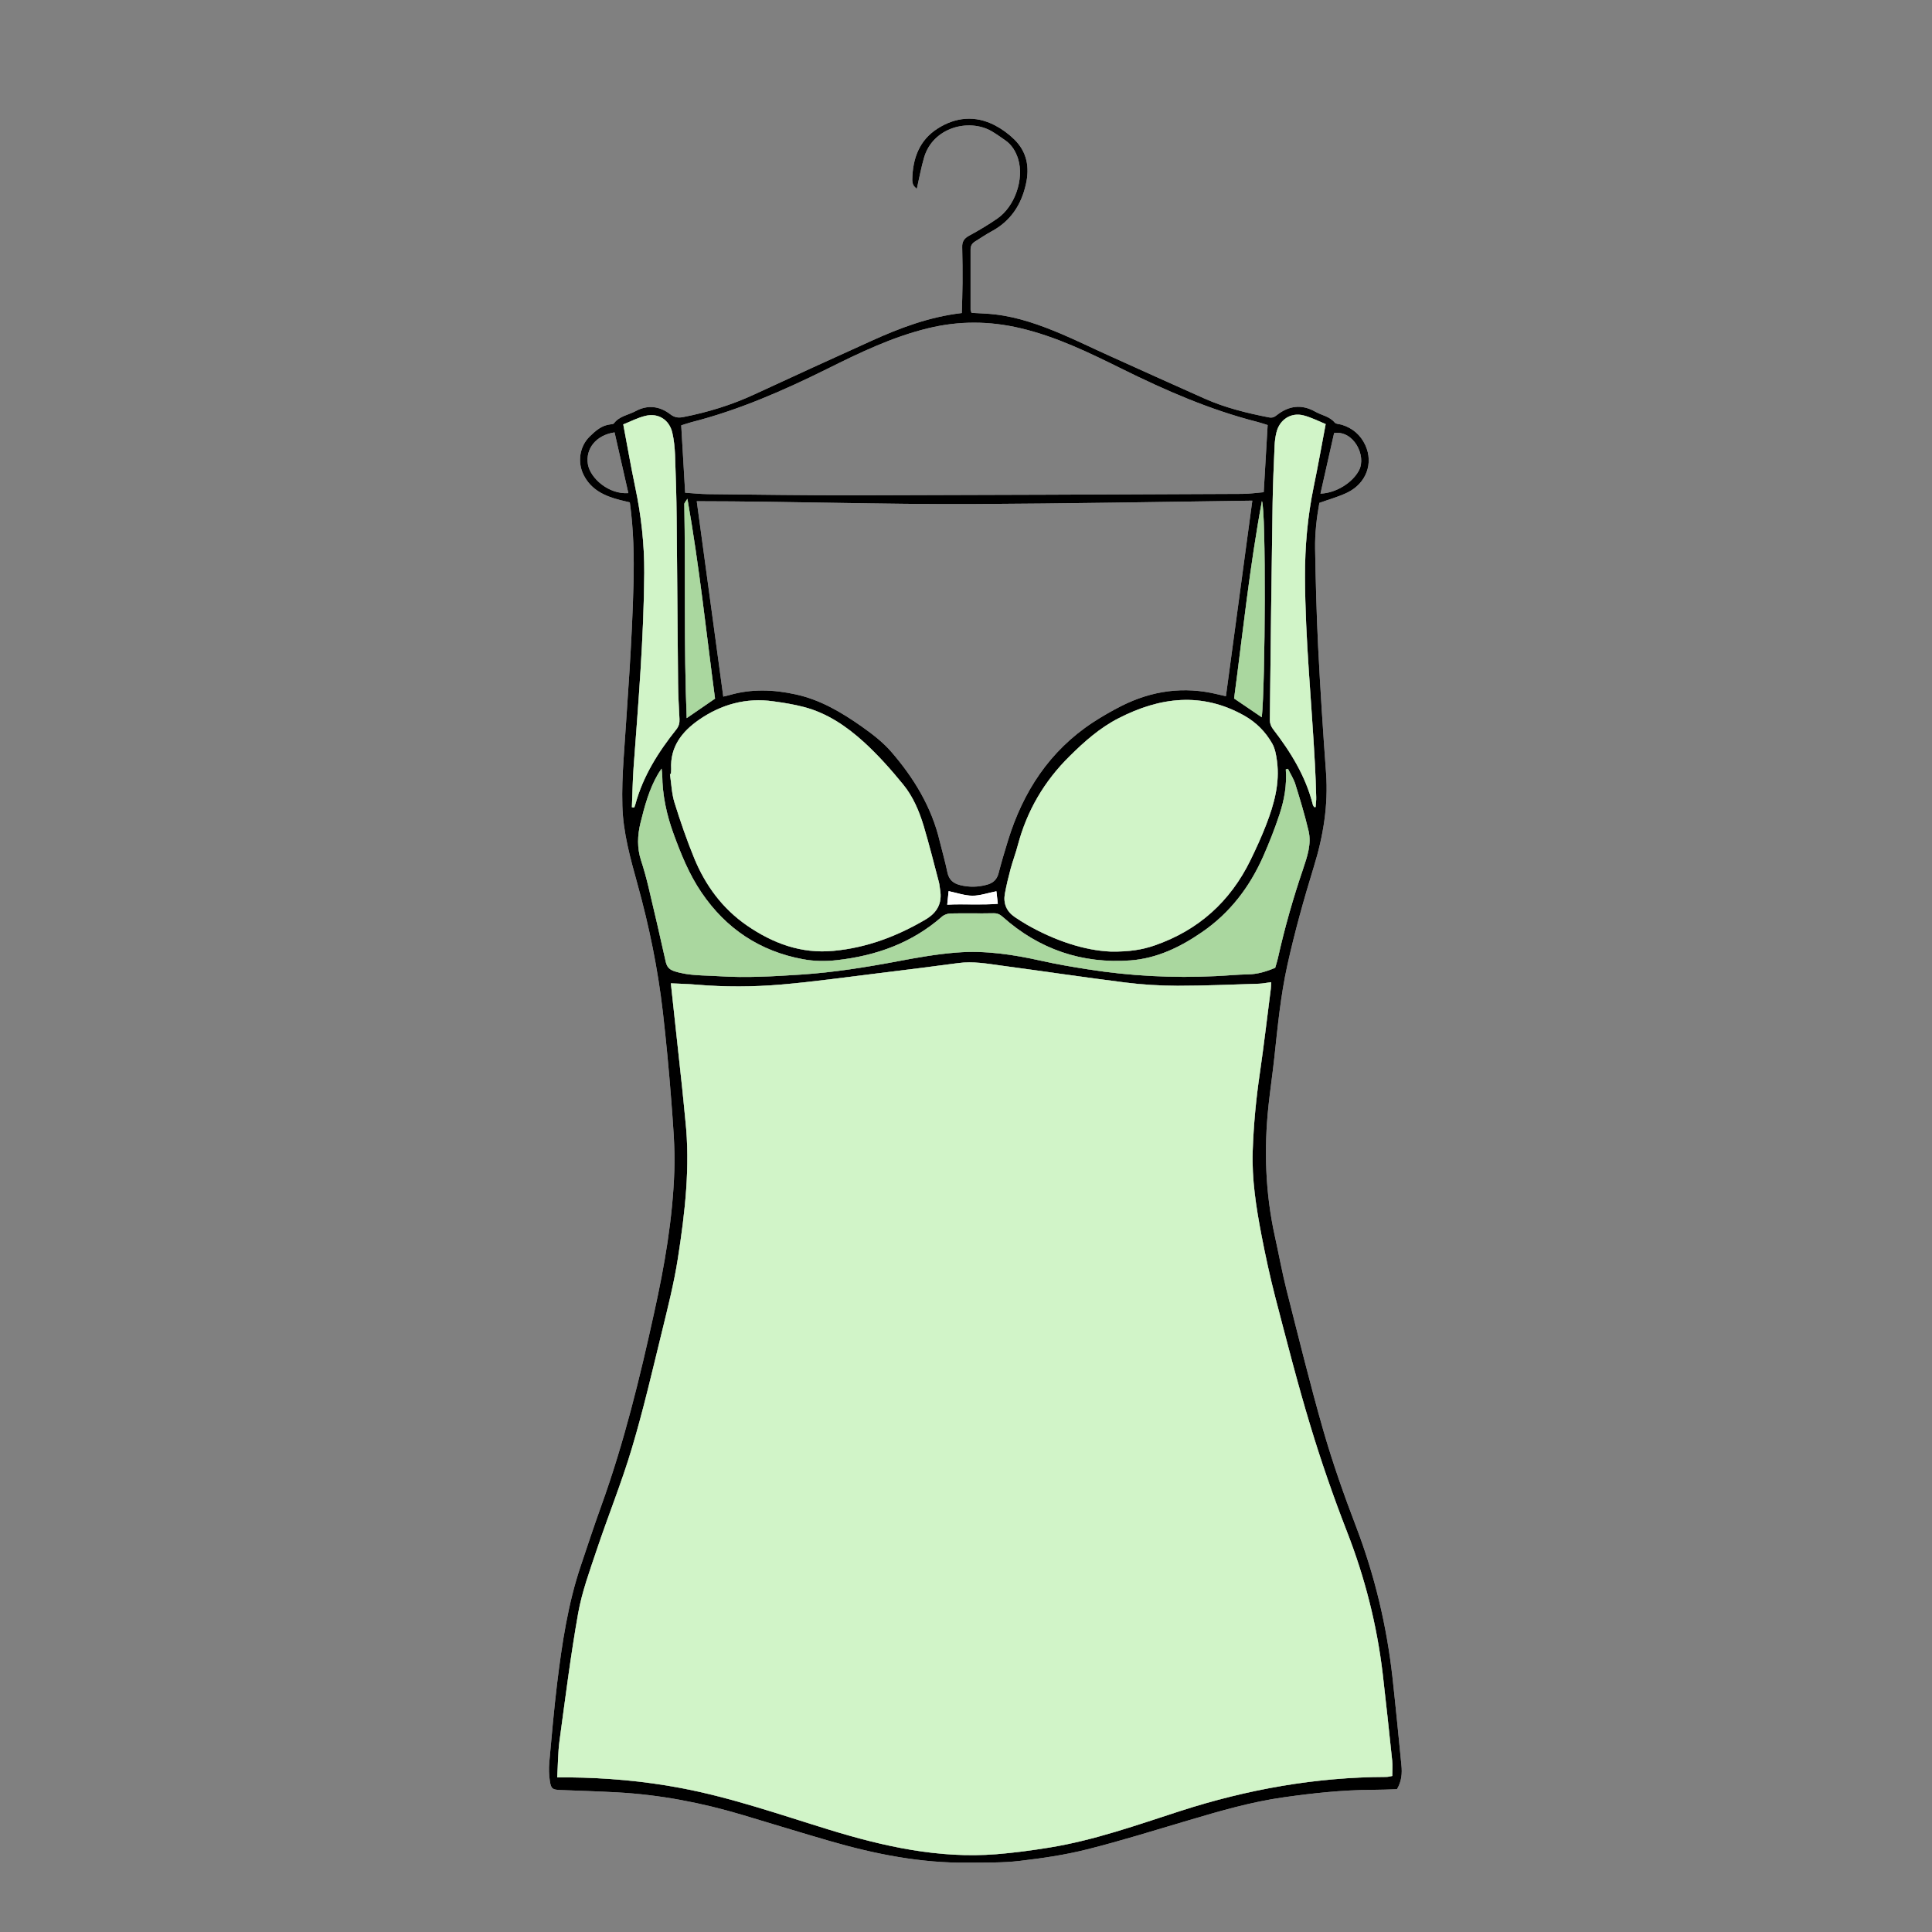
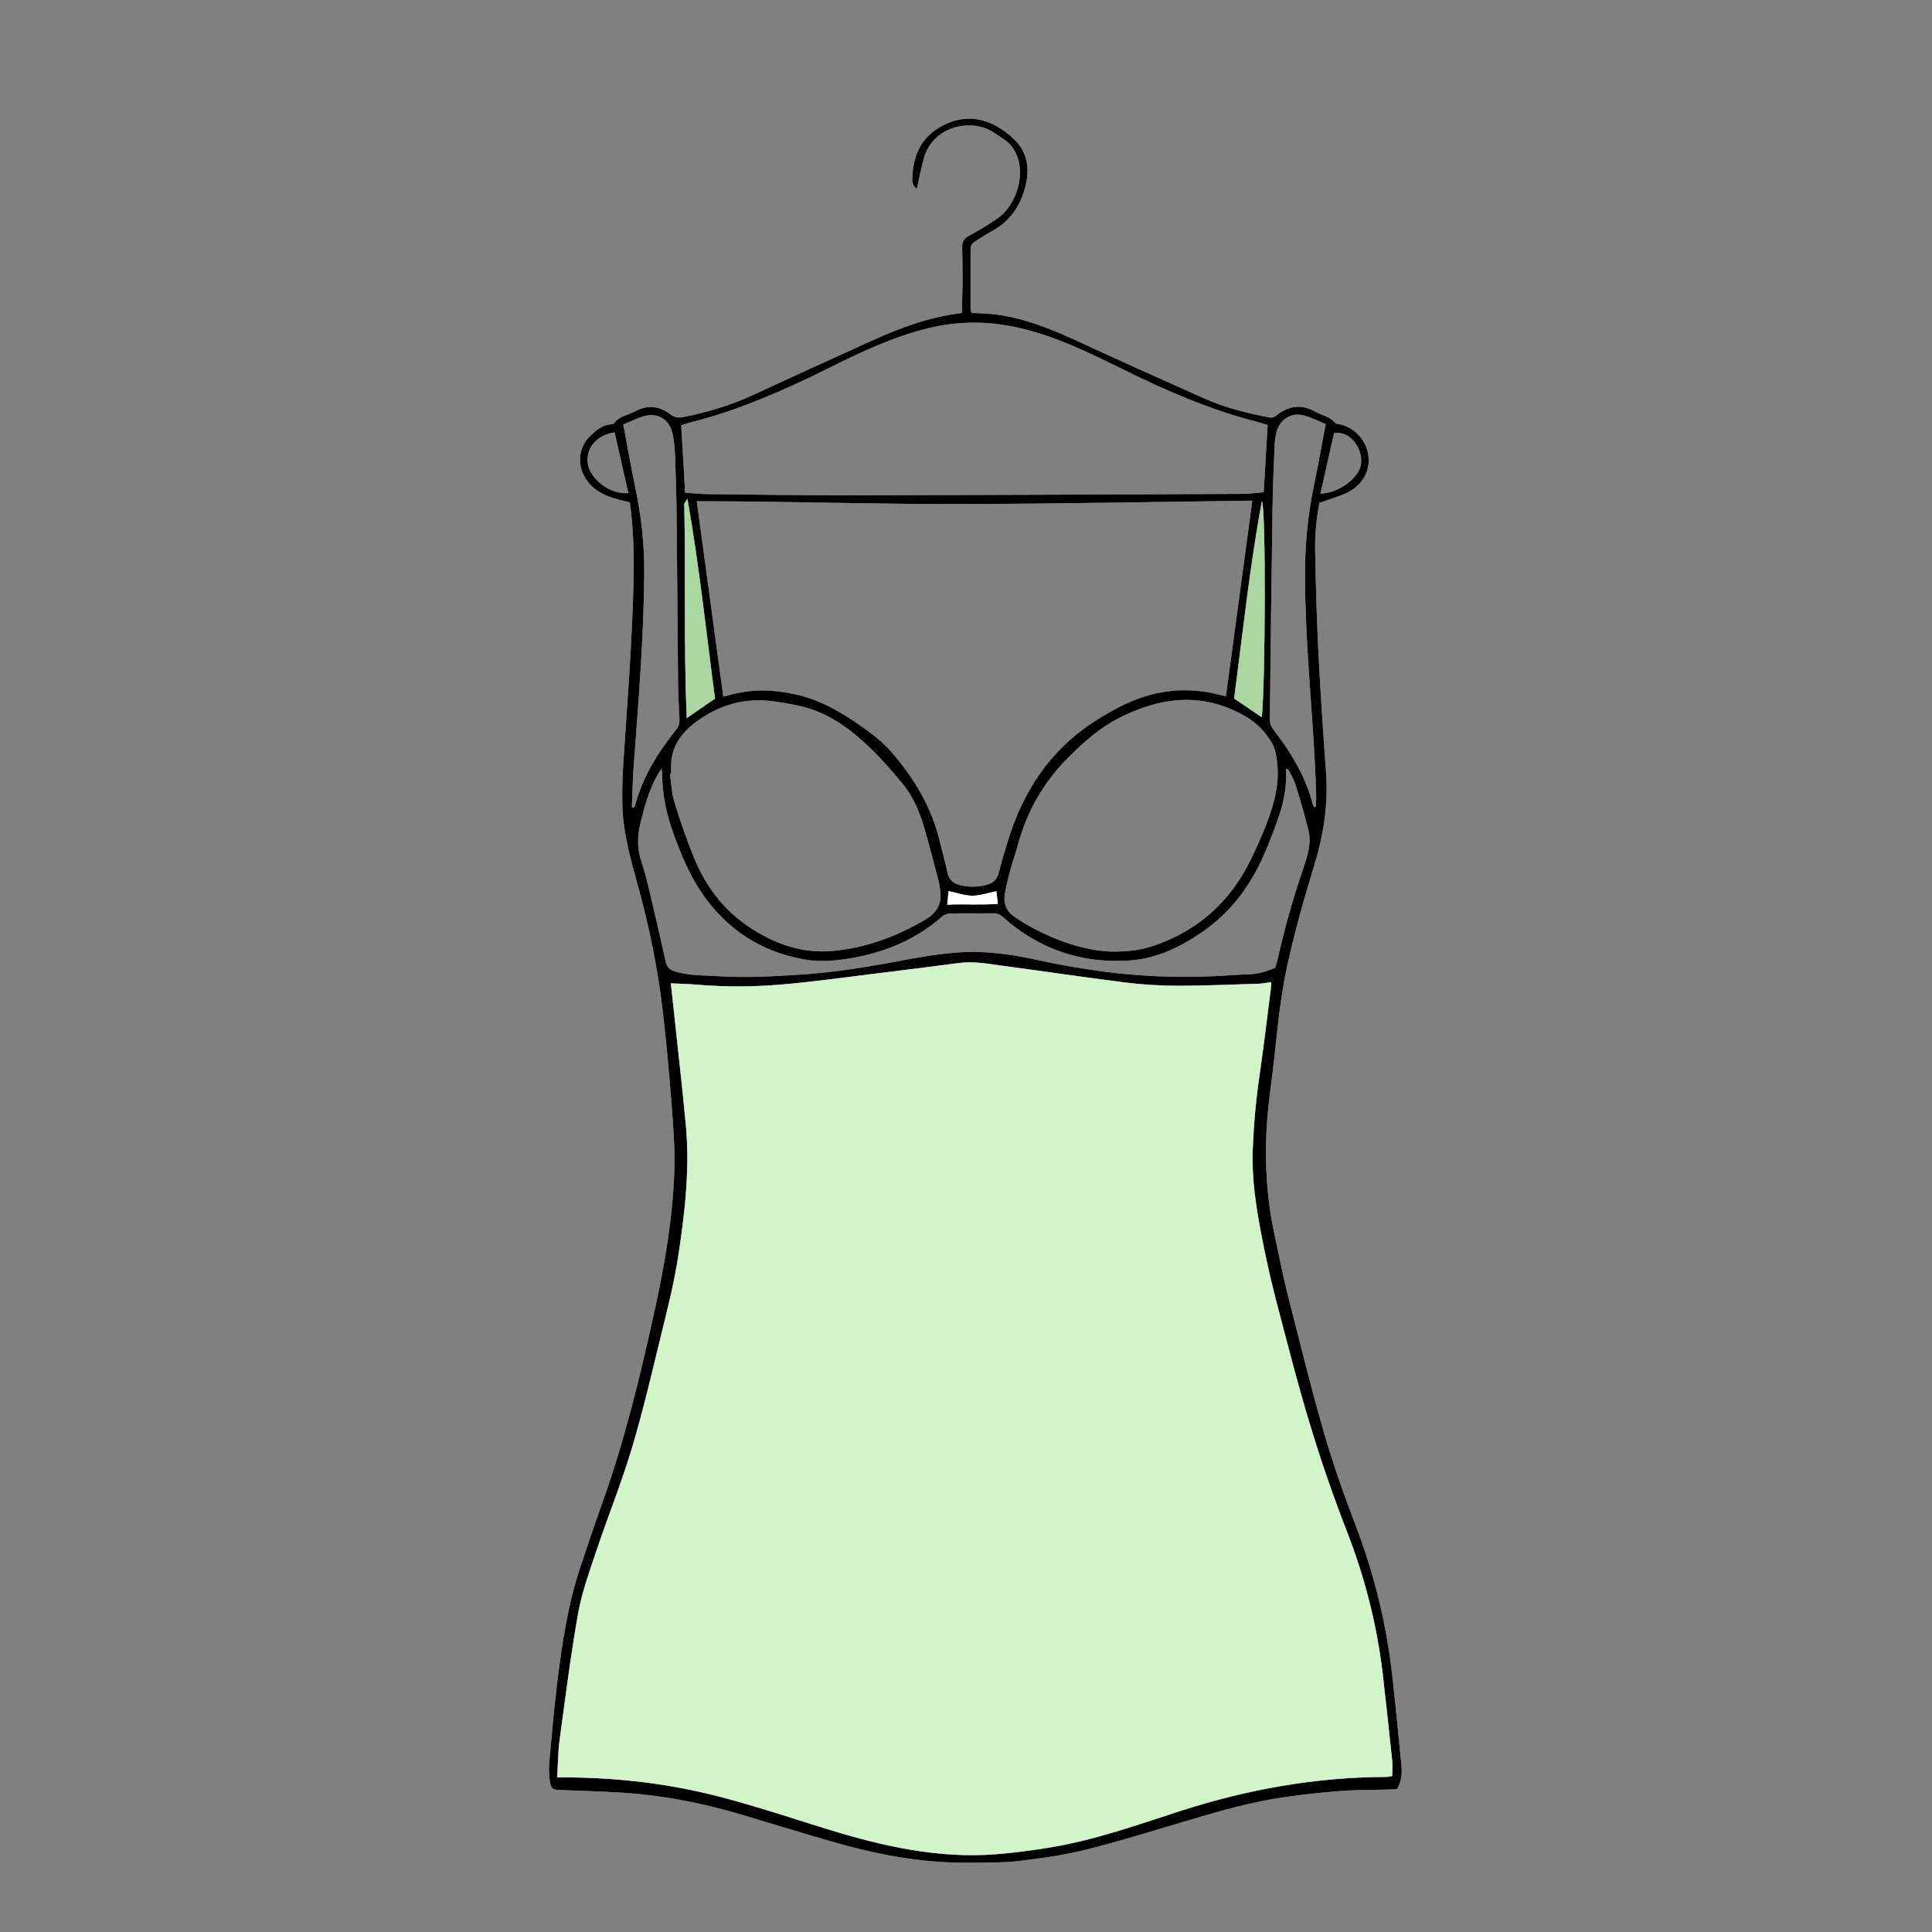
<svg xmlns="http://www.w3.org/2000/svg" id="a" viewBox="0 0 300 300">
  <rect x="0" y="0" width="300" height="300" fill="#808080" stroke="none" />
  <path d="m217.61,274.08c-.45-4.55-.89-9.1-1.39-13.64-.9-8.03-2.76-15.82-5.65-23.39-1.87-4.88-3.61-9.83-5.06-14.84-2.08-7.25-3.87-14.57-5.73-21.88-.7-2.78-1.21-5.6-1.83-8.4-1.47-6.69-1.7-13.45-.98-20.24.27-2.5.64-4.99.91-7.49.52-4.8.97-9.59,2.02-14.33,1.14-5.16,2.56-10.23,4.11-15.28,1.47-4.75,2.26-9.57,1.9-14.57-.48-6.52-.9-13.04-1.23-19.57-.25-5.07-.38-10.15-.47-15.22-.04-2.45.25-4.89.66-7.14,1.57-.57,3.04-.96,4.38-1.62,2.9-1.43,4.05-4.53,2.76-7.34-.72-1.57-1.96-2.65-3.64-3.17-.38-.12-.91-.09-1.12-.35-.8-.96-2-1.11-2.99-1.67-2.14-1.22-4.14-.95-6.02.54-.38.31-.7.43-1.22.33-3.41-.67-6.77-1.49-9.96-2.91-5.01-2.23-10-4.48-14.99-6.74-2.43-1.09-4.82-2.27-7.27-3.31-3.3-1.39-6.66-2.6-10.24-3.02-1.23-.15-2.47-.17-3.7-.25-.07-.22-.15-.36-.15-.5,0-3.11.01-6.23,0-9.35,0-.57.24-.95.7-1.23.86-.53,1.69-1.11,2.57-1.58,2.95-1.59,4.6-4.1,5.32-7.31.6-2.64.17-5.03-1.8-6.96-.88-.86-1.93-1.63-3.03-2.2-3.02-1.56-6.08-1.28-8.89.52-2.82,1.8-3.86,4.63-3.92,7.88-.01.29.04.62.16.88.13.25.39.44.54.6.39-1.71.68-3.33,1.14-4.9,1.38-4.64,6.92-6.08,10.45-4.07.74.43,1.43.93,2.14,1.42,1.03.72,1.64,1.73,2.01,2.92.95,3.1-.5,7.36-3.25,9.25-1.41.97-2.88,1.85-4.38,2.66-.77.42-1.09.93-1.06,1.79.05,1.86.06,3.72.05,5.58-.01,1.53-.07,3.07-.11,4.63-5.1.6-9.65,2.33-14.1,4.35-6.04,2.73-12.08,5.49-18.1,8.28-3.53,1.64-7.21,2.77-11.03,3.52-.8.15-1.36.09-2.05-.44-1.64-1.26-3.5-1.49-5.37-.48-1.13.61-2.52.76-3.37,1.9-.09.12-.37.14-.56.16-1.34.15-2.28.98-3.19,1.87-1.59,1.54-1.95,4-.96,5.97,1.17,2.34,3.28,3.29,5.63,3.9.52.13,1.04.25,1.55.37.59,4.28.67,8.43.57,12.61-.22,9.11-.94,18.17-1.54,27.25-.16,2.41-.26,4.83-.19,7.24.11,4.2,1.26,8.23,2.37,12.26,1.8,6.5,3.15,13.1,3.92,19.8.52,4.54.95,9.1,1.3,13.66.27,3.66.61,7.34.48,10.99-.25,7.4-1.51,14.68-3.11,21.91-2.23,10.18-4.69,20.27-8.23,30.09-1.11,3.07-2.13,6.18-3.17,9.27-2.01,5.94-2.93,12.11-3.69,18.3-.49,4.09-.85,8.2-1.22,12.3-.08.95-.05,1.92.09,2.86.19,1.25.42,1.36,1.69,1.41,2.91.11,5.83.2,8.74.36,6.66.36,13.16,1.61,19.54,3.52,4.53,1.35,9.04,2.75,13.58,4.06,6.98,2.02,14.06,3.42,21.37,3.34,2.66-.03,5.34.04,7.98-.27,3.53-.41,7.09-.93,10.54-1.8,5.25-1.32,10.44-2.94,15.64-4.48,4.92-1.46,9.84-2.9,14.93-3.61,4.53-.64,9.08-1.13,13.67-1.15,1.3,0,2.6-.06,3.86-.1.74-1.24.82-2.49.69-3.75Zm-10.45-206.84c3.03-.44,5.05,3.52,3.87,5.79-1.01,1.93-3.58,3.54-5.99,3.62.73-3.25,1.43-6.36,2.12-9.41Zm-9.55,10.85c.05-2.96.18-5.92.31-8.88.03-.7.12-1.4.29-2.08.49-1.99,2.26-3.14,4.23-2.62,1.19.31,2.31.89,3.41,1.34-.62,3.3-1.19,6.5-1.85,9.69-.96,4.64-1.38,9.32-1.36,14.07.03,9.7,1.03,19.35,1.54,29.03.09,1.71.16,3.42.2,5.12.02.52-.06,1.04-.09,1.56h-.23c-.07-.12-.17-.23-.2-.36-1.11-4.43-3.45-8.2-6.2-11.77-.28-.36-.48-.89-.48-1.34.12-11.25.26-22.5.43-33.76Zm-.06,37.37c.45.8.62,1.8.74,2.72.46,3.45-.45,6.7-1.67,9.86-.72,1.87-1.56,3.7-2.44,5.51-3.15,6.45-8.09,10.9-14.9,13.26-1.93.66-3.89.99-6.8.95-4.1-.17-8.68-1.7-12.98-4.15-.65-.38-1.29-.78-1.91-1.2-1.3-.88-1.83-2.13-1.55-3.66.24-1.28.54-2.55.88-3.81.34-1.26.81-2.48,1.14-3.75,1.42-5.32,4.09-9.88,8.02-13.76,2.3-2.28,4.72-4.42,7.59-5.89,6.41-3.3,12.96-4.14,19.57-.4,1.84,1.04,3.28,2.51,4.31,4.32Zm-44.3,21.92c-1.39.38-2.76.41-4.16.06-1.1-.28-1.74-.84-1.98-1.99-.33-1.62-.8-3.21-1.19-4.82-1.26-5.32-4.02-9.85-7.55-13.92-1.3-1.49-2.94-2.75-4.57-3.9-3.13-2.2-6.41-4.15-10.23-4.98-3.44-.76-6.87-.89-10.29.1-.23.07-.47.12-.97.24-1.38-10.15-2.74-20.14-4.12-30.34,14.41.01,28.75.51,43.09.44,14.36-.07,28.73-.34,43.18-.53-1.38,10.18-2.73,20.21-4.1,30.37-.55-.12-.92-.21-1.3-.3-5.2-1.27-10.17-.58-14.92,1.81-1.52.77-3.01,1.63-4.44,2.56-6.73,4.43-10.84,10.75-13.18,18.34-.52,1.68-1.02,3.37-1.46,5.07-.26.99-.84,1.53-1.81,1.79Zm-42.22-28.9c-1.48,1.02-2.83,1.95-4.4,3.03-.46-11.23-.17-22.25-.37-33.26,0-.15.18-.31.48-.8,1.87,10.54,2.93,20.83,4.29,31.03Zm84.92-30.68c.65,1.4.53,28.41-.02,33.58-1.44-.98-2.82-1.92-4.3-2.92,1.35-10.16,2.42-20.47,4.32-30.66Zm-88.6-12.24c7.35-1.87,14.24-4.89,21.01-8.24,5.08-2.53,10.19-5,15.76-6.35,4.79-1.17,9.54-1.14,14.32-.01,5.58,1.31,10.69,3.8,15.78,6.32,6.77,3.35,13.66,6.36,21.01,8.23.57.15,1.14.34,1.61.49-.2,3.49-.4,6.88-.61,10.43-1.1.09-2.23.26-3.36.26-20.06.09-40.12.18-60.18.22-7.59.01-15.18-.1-22.77-.18-1.15-.01-2.29-.14-3.53-.22-.2-3.53-.4-6.88-.61-10.46.37-.11.97-.33,1.57-.49Zm1.17,46.22c3.46-2.4,7.33-3.48,11.56-2.88,1.59.22,3.19.47,4.74.88,3.58.93,6.6,2.98,9.28,5.41,2.22,2.02,4.24,4.29,6.14,6.62,1.53,1.87,2.49,4.13,3.19,6.45.86,2.88,1.59,5.81,2.36,8.72.1.38.12.79.19,1.19.35,2.09-.46,3.55-2.28,4.62-4.44,2.61-9.14,4.38-14.29,4.86-5,.47-9.39-1.16-13.44-3.95-3.79-2.62-6.42-6.2-8.16-10.41-1.16-2.83-2.16-5.73-3.07-8.65-.44-1.42-.49-2.95-.71-4.44.05-.01.1-.01.14-.02.02-.25.06-.5.05-.75-.19-3.47,1.69-5.83,4.3-7.65Zm-17.23-39.67c-.41-2.41,1.26-4.55,4.14-4.97.72,3.18,1.43,6.3,2.14,9.43-3.09.22-5.91-2.34-6.28-4.46Zm7.38,52.75c-.05.18-.12.36-.19.54-.12-.02-.24-.03-.36-.05.08-2.05.12-4.1.26-6.15.74-10.08,1.59-20.15,1.66-30.26.02-4.49-.48-8.93-1.41-13.32-.67-3.19-1.22-6.4-1.85-9.72,1.11-.44,2.23-1.03,3.42-1.32,2.01-.5,3.74.6,4.2,2.63.26,1.12.37,2.28.42,3.43.12,3.27.22,6.53.25,9.8.09,8.55.13,17.09.22,25.64.02,1.86.12,3.72.22,5.58.03.62-.1,1.12-.52,1.64-2.77,3.48-5.13,7.2-6.32,11.56Zm4.69,24.41c-.86-3.88-1.76-7.74-2.68-11.61-.33-1.36-.7-2.72-1.14-4.06-.63-1.93-.56-3.87-.09-5.8.65-2.63,1.35-5.26,2.74-7.63.12-.21.26-.39.54-.82.06.52.1.74.1.96.02,3.16.68,6.2,1.75,9.14,1.16,3.17,2.42,6.3,4.33,9.11,3.82,5.65,9.1,9.16,15.8,10.39,1.71.32,3.53.34,5.26.14,6.07-.68,11.64-2.66,16.31-6.76.34-.3.88-.48,1.33-.49,2.21-.05,4.42.02,6.63-.03.62-.02,1.03.18,1.47.57,5.66,5.05,12.32,7.3,19.84,6.75,4.1-.31,7.74-2.07,11.1-4.39,4.36-2.99,7.42-7.04,9.53-11.82.93-2.12,1.78-4.27,2.5-6.46.75-2.25,1.16-4.58.98-6.99.11-.03.22-.06.34-.09.38.79.88,1.56,1.14,2.39.75,2.4,1.47,4.8,2.05,7.24.48,2.03-.2,3.99-.84,5.9-1.56,4.57-2.88,9.21-3.93,13.92-.11.49-.27.97-.41,1.45-1.38.58-2.75,1-4.25,1.02-1.65.02-3.31.2-4.96.27-6.65.32-13.26-.01-19.84-1.05-2.43-.38-4.86-.79-7.26-1.33-4.34-.97-8.72-1.64-13.16-1.28-3.09.24-6.17.79-9.23,1.37-4.94.93-9.9,1.72-14.92,2.05-4.27.28-8.54.53-12.81.25-2.29-.15-4.61-.04-6.86-.77-.86-.28-1.18-.73-1.36-1.54Zm112.83,126.5c-.28.05-.61.15-.94.15-10.95.03-21.57,1.93-32,5.3-6.68,2.16-13.33,4.54-20.31,5.67-2.72.44-5.46.81-8.21,1.03-8.92.71-17.49-1.2-25.93-3.79-7.69-2.36-15.29-5.03-23.21-6.51-5.69-1.07-11.45-1.57-17.24-1.63h-1.83c.13-2.08.12-3.89.36-5.67.9-6.62,1.73-13.26,2.9-19.84.6-3.34,1.8-6.59,2.88-9.82,1.77-5.29,3.88-10.48,5.47-15.82,1.77-5.92,3.16-11.95,4.63-17.95.93-3.81,1.9-7.63,2.5-11.49,1.11-7.11,1.94-14.26,1.16-21.48-.17-1.65-.31-3.3-.49-4.95-.58-5.39-1.16-10.79-1.76-16.28,1.37.07,2.7.09,4.03.21,4.37.37,8.75.35,13.1-.02,5.06-.43,10.08-1.15,15.12-1.76,4.14-.51,8.28-1.02,12.42-1.58,2.23-.3,4.41.09,6.6.39,6.42.86,12.84,1.82,19.27,2.63,2.69.34,5.41.5,8.12.51,4.22,0,8.44-.19,12.66-.32.59-.02,1.18-.15,1.9-.24-.02.4-.02.72-.06,1.04-.56,4.34-1.06,8.69-1.69,13.01-.6,4.04-.98,8.08-1.12,12.16-.15,4.41.53,8.73,1.35,13.02.63,3.26,1.33,6.51,2.16,9.71,1.74,6.66,3.44,13.34,5.44,19.93,1.67,5.53,3.57,11,5.66,16.38,2.8,7.17,4.68,14.54,5.58,22.17.52,4.49,1,8.98,1.47,13.48.08.74.01,1.5.01,2.36Z" style="fill:#fff; stroke-width:0px;" />
  <path d="m217.61,274.08c-.45-4.55-.89-9.1-1.39-13.64-.9-8.03-2.76-15.82-5.65-23.39-1.87-4.88-3.61-9.83-5.06-14.84-2.08-7.25-3.87-14.57-5.73-21.88-.7-2.78-1.21-5.6-1.83-8.4-1.47-6.69-1.7-13.45-.98-20.24.27-2.5.64-4.99.91-7.49.52-4.8.97-9.59,2.02-14.33,1.14-5.16,2.56-10.23,4.11-15.28,1.47-4.75,2.26-9.57,1.9-14.57-.48-6.52-.9-13.04-1.23-19.57-.25-5.07-.38-10.15-.47-15.22-.04-2.45.25-4.89.66-7.14,1.57-.57,3.04-.96,4.38-1.62,2.9-1.43,4.05-4.53,2.76-7.34-.72-1.57-1.96-2.65-3.64-3.17-.38-.12-.91-.09-1.12-.35-.8-.96-2-1.11-2.99-1.67-2.14-1.22-4.14-.95-6.02.54-.38.31-.7.43-1.22.33-3.41-.67-6.77-1.49-9.96-2.91-5.01-2.23-10-4.48-14.99-6.74-2.43-1.09-4.82-2.27-7.27-3.31-3.3-1.39-6.66-2.6-10.24-3.02-1.23-.15-2.47-.17-3.7-.25-.07-.22-.15-.36-.15-.5,0-3.11.01-6.23,0-9.35,0-.57.24-.95.7-1.23.86-.53,1.69-1.11,2.57-1.58,2.95-1.59,4.6-4.1,5.32-7.31.6-2.64.17-5.03-1.8-6.96-.88-.86-1.93-1.63-3.03-2.2-3.02-1.56-6.08-1.28-8.89.52-2.82,1.8-3.86,4.63-3.92,7.88-.01.29.04.62.16.88.13.25.39.44.54.6.39-1.71.68-3.33,1.14-4.9,1.38-4.64,6.92-6.08,10.45-4.07.74.43,1.43.93,2.14,1.42,1.03.72,1.64,1.73,2.01,2.92.95,3.1-.5,7.36-3.25,9.25-1.41.97-2.88,1.85-4.38,2.66-.77.42-1.09.93-1.06,1.79.05,1.86.06,3.72.05,5.58-.01,1.53-.07,3.07-.11,4.63-5.1.6-9.65,2.33-14.1,4.35-6.04,2.73-12.08,5.49-18.1,8.28-3.53,1.64-7.21,2.77-11.03,3.52-.8.15-1.36.09-2.05-.44-1.64-1.26-3.5-1.49-5.37-.48-1.13.61-2.52.76-3.37,1.9-.09.12-.37.14-.56.16-1.34.15-2.28.98-3.19,1.87-1.59,1.54-1.95,4-.96,5.97,1.17,2.34,3.28,3.29,5.63,3.9.52.13,1.04.25,1.55.37.59,4.28.67,8.43.57,12.61-.22,9.11-.94,18.17-1.54,27.25-.16,2.41-.26,4.83-.19,7.24.11,4.2,1.26,8.23,2.37,12.26,1.8,6.5,3.15,13.1,3.92,19.8.52,4.54.95,9.1,1.3,13.66.27,3.66.61,7.34.48,10.99-.25,7.4-1.51,14.68-3.11,21.91-2.23,10.18-4.69,20.27-8.23,30.09-1.11,3.07-2.13,6.18-3.17,9.27-2.01,5.94-2.93,12.11-3.69,18.3-.49,4.09-.85,8.2-1.22,12.3-.08.95-.05,1.92.09,2.86.19,1.25.42,1.36,1.69,1.41,2.91.11,5.83.2,8.74.36,6.66.36,13.16,1.61,19.54,3.52,4.53,1.35,9.04,2.75,13.58,4.06,6.98,2.02,14.06,3.42,21.37,3.34,2.66-.03,5.34.04,7.98-.27,3.53-.41,7.09-.93,10.54-1.8,5.25-1.32,10.44-2.94,15.64-4.48,4.92-1.46,9.84-2.9,14.93-3.61,4.53-.64,9.08-1.13,13.67-1.15,1.3,0,2.6-.06,3.86-.1.74-1.24.82-2.49.69-3.75Zm-10.45-206.84c3.03-.44,5.05,3.52,3.87,5.79-1.01,1.93-3.58,3.54-5.99,3.62.73-3.25,1.43-6.36,2.12-9.41Zm-9.55,10.85c.05-2.96.18-5.92.31-8.88.03-.7.12-1.4.29-2.08.49-1.99,2.26-3.14,4.23-2.62,1.19.31,2.31.89,3.41,1.34-.62,3.3-1.19,6.5-1.85,9.69-.96,4.64-1.38,9.32-1.36,14.07.03,9.7,1.03,19.35,1.54,29.03.09,1.71.16,3.42.2,5.12.02.52-.06,1.04-.09,1.56h-.23c-.07-.12-.17-.23-.2-.36-1.11-4.43-3.45-8.2-6.2-11.77-.28-.36-.48-.89-.48-1.34.12-11.25.26-22.5.43-33.76Zm-.06,37.37c.45.8.62,1.8.74,2.72.46,3.45-.45,6.7-1.67,9.86-.72,1.87-1.56,3.7-2.44,5.51-3.15,6.45-8.09,10.9-14.9,13.26-1.93.66-3.89.99-6.8.95-4.1-.17-8.68-1.7-12.98-4.15-.65-.38-1.29-.78-1.91-1.2-1.3-.88-1.83-2.13-1.55-3.66.24-1.28.54-2.55.88-3.81.34-1.26.81-2.48,1.14-3.75,1.42-5.32,4.09-9.88,8.02-13.76,2.3-2.28,4.72-4.42,7.59-5.89,6.41-3.3,12.96-4.14,19.57-.4,1.84,1.04,3.28,2.51,4.31,4.32Zm-44.3,21.92c-1.39.38-2.76.41-4.16.06-1.1-.28-1.74-.84-1.98-1.99-.33-1.62-.8-3.21-1.19-4.82-1.26-5.32-4.02-9.85-7.55-13.92-1.3-1.49-2.94-2.75-4.57-3.9-3.13-2.2-6.41-4.15-10.23-4.98-3.44-.76-6.87-.89-10.29.1-.23.07-.47.12-.97.24-1.38-10.15-2.74-20.14-4.12-30.34,14.41.01,28.75.51,43.09.44,14.36-.07,28.73-.34,43.18-.53-1.38,10.18-2.73,20.21-4.1,30.37-.55-.12-.92-.21-1.3-.3-5.2-1.27-10.17-.58-14.92,1.81-1.52.77-3.01,1.63-4.44,2.56-6.73,4.43-10.84,10.75-13.18,18.34-.52,1.68-1.02,3.37-1.46,5.07-.26.99-.84,1.53-1.81,1.79Zm1.69,2.96c-2.6.22-5.12,0-7.85.14.09-.87.15-1.46.21-2.1,1.3.27,2.5.7,3.71.71,1.17.01,2.34-.42,3.71-.69.06.54.13,1.15.22,1.94Zm-43.91-31.86c-1.48,1.02-2.83,1.95-4.4,3.03-.46-11.23-.17-22.25-.37-33.26,0-.15.18-.31.48-.8,1.87,10.54,2.93,20.83,4.29,31.03Zm84.92-30.68c.65,1.4.53,28.41-.02,33.58-1.44-.98-2.82-1.92-4.3-2.92,1.35-10.16,2.42-20.47,4.32-30.66Zm-88.6-12.24c7.35-1.87,14.24-4.89,21.01-8.24,5.08-2.53,10.19-5,15.76-6.35,4.79-1.17,9.54-1.14,14.32-.01,5.58,1.31,10.69,3.8,15.78,6.32,6.77,3.35,13.66,6.36,21.01,8.23.57.15,1.14.34,1.61.49-.2,3.49-.4,6.88-.61,10.43-1.1.09-2.23.26-3.36.26-20.06.09-40.12.18-60.18.22-7.59.01-15.18-.1-22.77-.18-1.15-.01-2.29-.14-3.53-.22-.2-3.53-.4-6.88-.61-10.46.37-.11.97-.33,1.57-.49Zm1.17,46.22c3.46-2.4,7.33-3.48,11.56-2.88,1.59.22,3.19.47,4.74.88,3.58.93,6.6,2.98,9.28,5.41,2.22,2.02,4.24,4.29,6.14,6.62,1.53,1.87,2.49,4.13,3.19,6.45.86,2.88,1.59,5.81,2.36,8.72.1.38.12.79.19,1.19.35,2.09-.46,3.55-2.28,4.62-4.44,2.61-9.14,4.38-14.29,4.86-5,.47-9.39-1.16-13.44-3.95-3.79-2.62-6.42-6.2-8.16-10.41-1.16-2.83-2.16-5.73-3.07-8.65-.44-1.42-.49-2.95-.71-4.44.05-.01.1-.01.14-.02.02-.25.06-.5.05-.75-.19-3.47,1.69-5.83,4.3-7.65Zm-17.23-39.67c-.41-2.41,1.26-4.55,4.14-4.97.72,3.18,1.43,6.3,2.14,9.43-3.09.22-5.91-2.34-6.28-4.46Zm7.38,52.75c-.05.18-.12.36-.19.54-.12-.02-.24-.03-.36-.05.08-2.05.12-4.1.26-6.15.74-10.08,1.59-20.15,1.66-30.26.02-4.49-.48-8.93-1.41-13.32-.67-3.19-1.22-6.4-1.85-9.72,1.11-.44,2.23-1.03,3.42-1.32,2.01-.5,3.74.6,4.2,2.63.26,1.12.37,2.28.42,3.43.12,3.27.22,6.53.25,9.8.09,8.55.13,17.09.22,25.64.02,1.86.12,3.72.22,5.58.03.62-.1,1.12-.52,1.64-2.77,3.48-5.13,7.2-6.32,11.56Zm4.69,24.41c-.86-3.88-1.76-7.74-2.68-11.61-.33-1.36-.7-2.72-1.14-4.06-.63-1.93-.56-3.87-.09-5.8.65-2.63,1.35-5.26,2.74-7.63.12-.21.26-.39.54-.82.06.52.1.74.1.96.02,3.16.68,6.2,1.75,9.14,1.16,3.17,2.42,6.3,4.33,9.11,3.82,5.65,9.1,9.16,15.8,10.39,1.71.32,3.53.34,5.26.14,6.07-.68,11.64-2.66,16.31-6.76.34-.3.88-.48,1.33-.49,2.21-.05,4.42.02,6.63-.03.62-.02,1.03.18,1.47.57,5.66,5.05,12.32,7.3,19.84,6.75,4.1-.31,7.74-2.07,11.1-4.39,4.36-2.99,7.42-7.04,9.53-11.82.93-2.12,1.78-4.27,2.5-6.46.75-2.25,1.16-4.58.98-6.99.11-.03.22-.06.34-.09.38.79.88,1.56,1.14,2.39.75,2.4,1.47,4.8,2.05,7.24.48,2.03-.2,3.99-.84,5.9-1.56,4.57-2.88,9.21-3.93,13.92-.11.49-.27.97-.41,1.45-1.38.58-2.75,1-4.25,1.02-1.65.02-3.31.2-4.96.27-6.65.32-13.26-.01-19.84-1.05-2.43-.38-4.86-.79-7.26-1.33-4.34-.97-8.72-1.64-13.16-1.28-3.09.24-6.17.79-9.23,1.37-4.94.93-9.9,1.72-14.92,2.05-4.27.28-8.54.53-12.81.25-2.29-.15-4.61-.04-6.86-.77-.86-.28-1.18-.73-1.36-1.54Zm112.83,126.5c-.28.05-.61.15-.94.15-10.95.03-21.57,1.93-32,5.3-6.68,2.16-13.33,4.54-20.31,5.67-2.72.44-5.46.81-8.21,1.03-8.92.71-17.49-1.2-25.93-3.79-7.69-2.36-15.29-5.03-23.21-6.51-5.69-1.07-11.45-1.57-17.24-1.63h-1.83c.13-2.08.12-3.89.36-5.67.9-6.62,1.73-13.26,2.9-19.84.6-3.34,1.8-6.59,2.88-9.82,1.77-5.29,3.88-10.48,5.47-15.82,1.77-5.92,3.16-11.95,4.63-17.95.93-3.81,1.9-7.63,2.5-11.49,1.11-7.11,1.94-14.26,1.16-21.48-.17-1.65-.31-3.3-.49-4.95-.58-5.39-1.16-10.79-1.76-16.28,1.37.07,2.7.09,4.03.21,4.37.37,8.75.35,13.1-.02,5.06-.43,10.08-1.15,15.12-1.76,4.14-.51,8.28-1.02,12.42-1.58,2.23-.3,4.41.09,6.6.39,6.42.86,12.84,1.82,19.27,2.63,2.69.34,5.41.5,8.12.51,4.22,0,8.44-.19,12.66-.32.59-.02,1.18-.15,1.9-.24-.02.4-.02.72-.06,1.04-.56,4.34-1.06,8.69-1.69,13.01-.6,4.04-.98,8.08-1.12,12.16-.15,4.41.53,8.73,1.35,13.02.63,3.26,1.33,6.51,2.16,9.71,1.74,6.66,3.44,13.34,5.44,19.93,1.67,5.53,3.57,11,5.66,16.38,2.8,7.17,4.68,14.54,5.58,22.17.52,4.49,1,8.98,1.47,13.48.08.74.01,1.5.01,2.36Z" style="stroke-width:0px;" />
  <path d="m216.19,275.77c-.28.05-.61.15-.94.15-10.95.03-21.57,1.93-32,5.3-6.68,2.16-13.33,4.54-20.31,5.67-2.72.44-5.46.81-8.21,1.03-8.92.71-17.49-1.2-25.93-3.79-7.69-2.36-15.29-5.03-23.21-6.51-5.69-1.07-11.45-1.57-17.24-1.63h-1.83c.13-2.08.12-3.89.36-5.67.9-6.62,1.73-13.26,2.9-19.84.6-3.34,1.8-6.59,2.88-9.82,1.77-5.29,3.88-10.48,5.47-15.82,1.77-5.92,3.16-11.95,4.63-17.95.93-3.81,1.9-7.63,2.5-11.49,1.11-7.11,1.94-14.26,1.16-21.48-.17-1.65-.31-3.3-.49-4.95-.58-5.39-1.16-10.79-1.76-16.28,1.37.07,2.7.09,4.03.21,4.37.37,8.75.35,13.1-.02,5.06-.43,10.08-1.15,15.12-1.76,4.14-.51,8.28-1.02,12.42-1.58,2.23-.3,4.41.09,6.6.39,6.42.86,12.84,1.82,19.27,2.63,2.69.34,5.41.5,8.12.51,4.22,0,8.44-.19,12.66-.32.59-.02,1.18-.15,1.9-.24-.02.4-.02.72-.06,1.04-.56,4.34-1.06,8.69-1.69,13.01-.6,4.04-.98,8.08-1.12,12.16-.15,4.41.53,8.73,1.35,13.02.63,3.26,1.33,6.51,2.16,9.71,1.74,6.66,3.44,13.34,5.44,19.93,1.67,5.53,3.57,11,5.66,16.38,2.8,7.17,4.68,14.54,5.58,22.17.52,4.49,1,8.98,1.47,13.48.08.74.01,1.5.01,2.36Z" style="fill:#d1f4c8; stroke-width:0px;" />
-   <path d="m143.7,142.79c-4.44,2.61-9.14,4.38-14.29,4.86-5,.47-9.39-1.16-13.44-3.95-3.79-2.62-6.42-6.2-8.16-10.41-1.16-2.83-2.16-5.73-3.07-8.65-.44-1.42-.49-2.95-.71-4.44.05-.01.1-.01.14-.02.02-.25.06-.5.05-.75-.19-3.47,1.69-5.83,4.3-7.65,3.46-2.4,7.33-3.48,11.56-2.88,1.59.22,3.19.47,4.74.88,3.58.93,6.6,2.98,9.28,5.41,2.22,2.02,4.24,4.29,6.14,6.62,1.53,1.87,2.49,4.13,3.19,6.45.86,2.88,1.59,5.81,2.36,8.72.1.38.12.79.19,1.19.35,2.09-.46,3.55-2.28,4.62Z" style="fill:#d1f4c8; stroke-width:0px;" />
-   <path d="m196.62,128.04c-.72,1.87-1.56,3.7-2.44,5.51-3.15,6.45-8.09,10.9-14.9,13.26-1.93.66-3.89.99-6.8.95-4.1-.17-8.68-1.7-12.98-4.15-.65-.38-1.29-.78-1.91-1.2-1.3-.88-1.83-2.13-1.55-3.66.24-1.28.54-2.55.88-3.81.34-1.26.81-2.48,1.14-3.75,1.42-5.32,4.09-9.88,8.02-13.76,2.3-2.28,4.72-4.42,7.59-5.89,6.41-3.3,12.96-4.14,19.57-.4,1.84,1.04,3.28,2.51,4.31,4.32.45.8.62,1.8.74,2.72.46,3.45-.45,6.7-1.67,9.86Z" style="fill:#d1f4c8; stroke-width:0px;" />
-   <path d="m202.35,134.91c-1.56,4.57-2.88,9.21-3.93,13.92-.11.49-.27.97-.41,1.45-1.38.58-2.75,1-4.25,1.02-1.65.02-3.31.2-4.96.27-6.65.32-13.26-.01-19.84-1.05-2.43-.38-4.86-.79-7.26-1.33-4.34-.97-8.72-1.64-13.16-1.28-3.09.24-6.17.79-9.23,1.37-4.94.93-9.9,1.72-14.92,2.05-4.27.28-8.54.53-12.81.25-2.29-.15-4.61-.04-6.86-.77-.86-.28-1.18-.73-1.36-1.54-.86-3.88-1.76-7.74-2.68-11.61-.33-1.36-.7-2.72-1.14-4.06-.63-1.93-.56-3.87-.09-5.8.65-2.63,1.35-5.26,2.74-7.63.12-.21.26-.39.54-.82.06.52.1.74.1.96.02,3.16.68,6.2,1.75,9.14,1.16,3.17,2.42,6.3,4.33,9.11,3.82,5.65,9.1,9.16,15.8,10.39,1.71.32,3.53.34,5.26.14,6.07-.68,11.64-2.66,16.31-6.76.34-.3.88-.48,1.33-.49,2.21-.05,4.42.02,6.63-.03.62-.02,1.03.18,1.47.57,5.66,5.05,12.32,7.3,19.84,6.75,4.1-.31,7.74-2.07,11.1-4.39,4.36-2.99,7.42-7.04,9.53-11.82.93-2.12,1.78-4.27,2.5-6.46.75-2.25,1.16-4.58.98-6.99.11-.03.22-.06.34-.09.38.79.88,1.56,1.14,2.39.75,2.4,1.47,4.8,2.05,7.24.48,2.03-.2,3.99-.84,5.9Z" style="fill:#aad79f; stroke-width:0px;" />
-   <path d="m105.51,111.66c.03.62-.1,1.12-.52,1.64-2.77,3.48-5.13,7.2-6.32,11.56-.05.18-.12.36-.19.54-.12-.02-.24-.03-.36-.05.08-2.05.12-4.1.26-6.15.74-10.08,1.59-20.15,1.66-30.26.02-4.49-.48-8.93-1.41-13.32-.67-3.19-1.22-6.4-1.85-9.72,1.11-.44,2.23-1.03,3.42-1.32,2.01-.5,3.74.6,4.2,2.63.26,1.12.37,2.28.42,3.43.12,3.27.22,6.53.25,9.8.09,8.55.13,17.09.22,25.64.02,1.86.12,3.72.22,5.58Z" style="fill:#d1f4c8; stroke-width:0px;" />
-   <path d="m204.18,118.64c.09,1.71.16,3.42.2,5.12.02.52-.06,1.04-.09,1.56h-.23c-.07-.12-.17-.23-.2-.36-1.11-4.43-3.45-8.2-6.2-11.77-.28-.36-.48-.89-.48-1.34.12-11.25.26-22.5.43-33.76.05-2.96.18-5.92.31-8.88.03-.7.12-1.4.29-2.08.49-1.99,2.26-3.14,4.23-2.62,1.19.31,2.31.89,3.41,1.34-.62,3.3-1.19,6.5-1.85,9.69-.96,4.64-1.38,9.32-1.36,14.07.03,9.7,1.03,19.35,1.54,29.03Z" style="fill:#d1f4c8; stroke-width:0px;" />
  <path d="m195.93,111.38c-1.44-.98-2.82-1.92-4.3-2.92,1.35-10.16,2.42-20.47,4.32-30.66.65,1.4.53,28.41-.02,33.58Z" style="fill:#aad79f; stroke-width:0px;" />
  <path d="m111.03,108.48c-1.48,1.02-2.83,1.95-4.4,3.03-.46-11.23-.17-22.25-.37-33.26,0-.15.18-.31.48-.8,1.87,10.54,2.93,20.83,4.29,31.03Z" style="fill:#aad79f; stroke-width:0px;" />
  <path d="m147.08,140.47c.09-.87.15-1.46.22-2.1,1.3.27,2.5.71,3.71.71,1.17,0,2.34-.42,3.71-.69.06.54.13,1.15.22,1.95-2.6.22-5.12,0-7.86.13Z" style="fill:#fff; stroke-width:0px;" />
</svg>